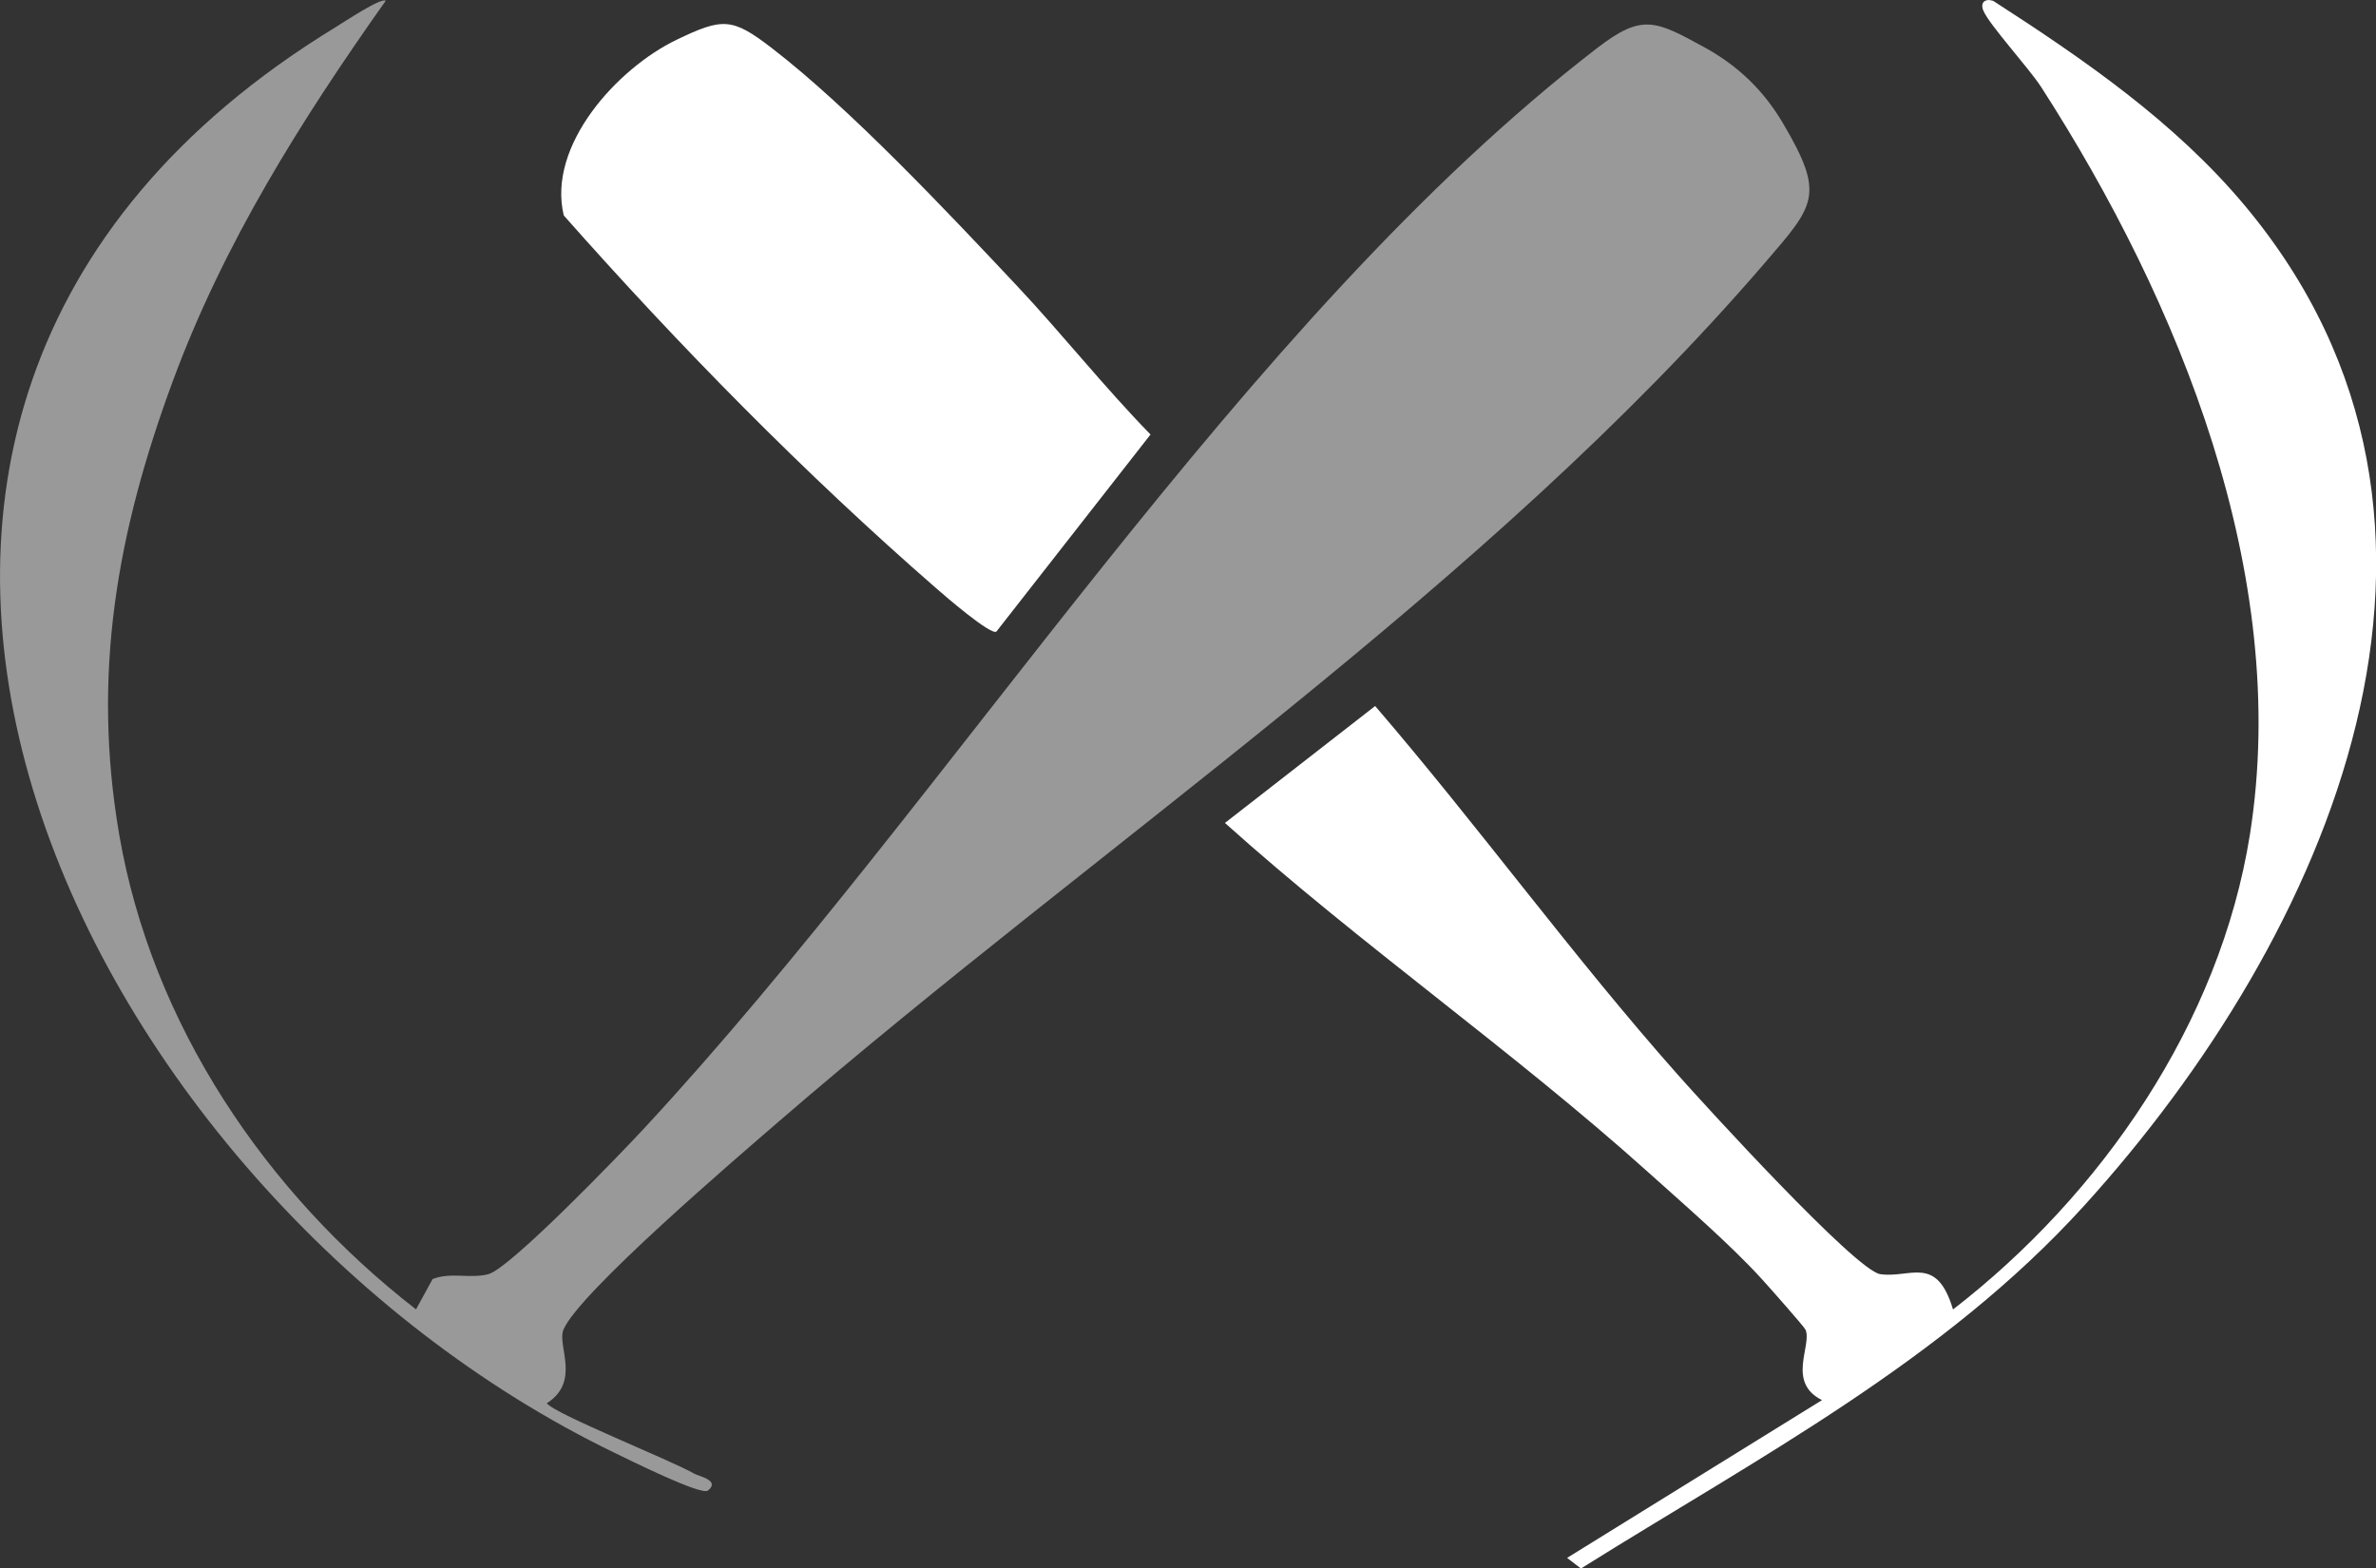
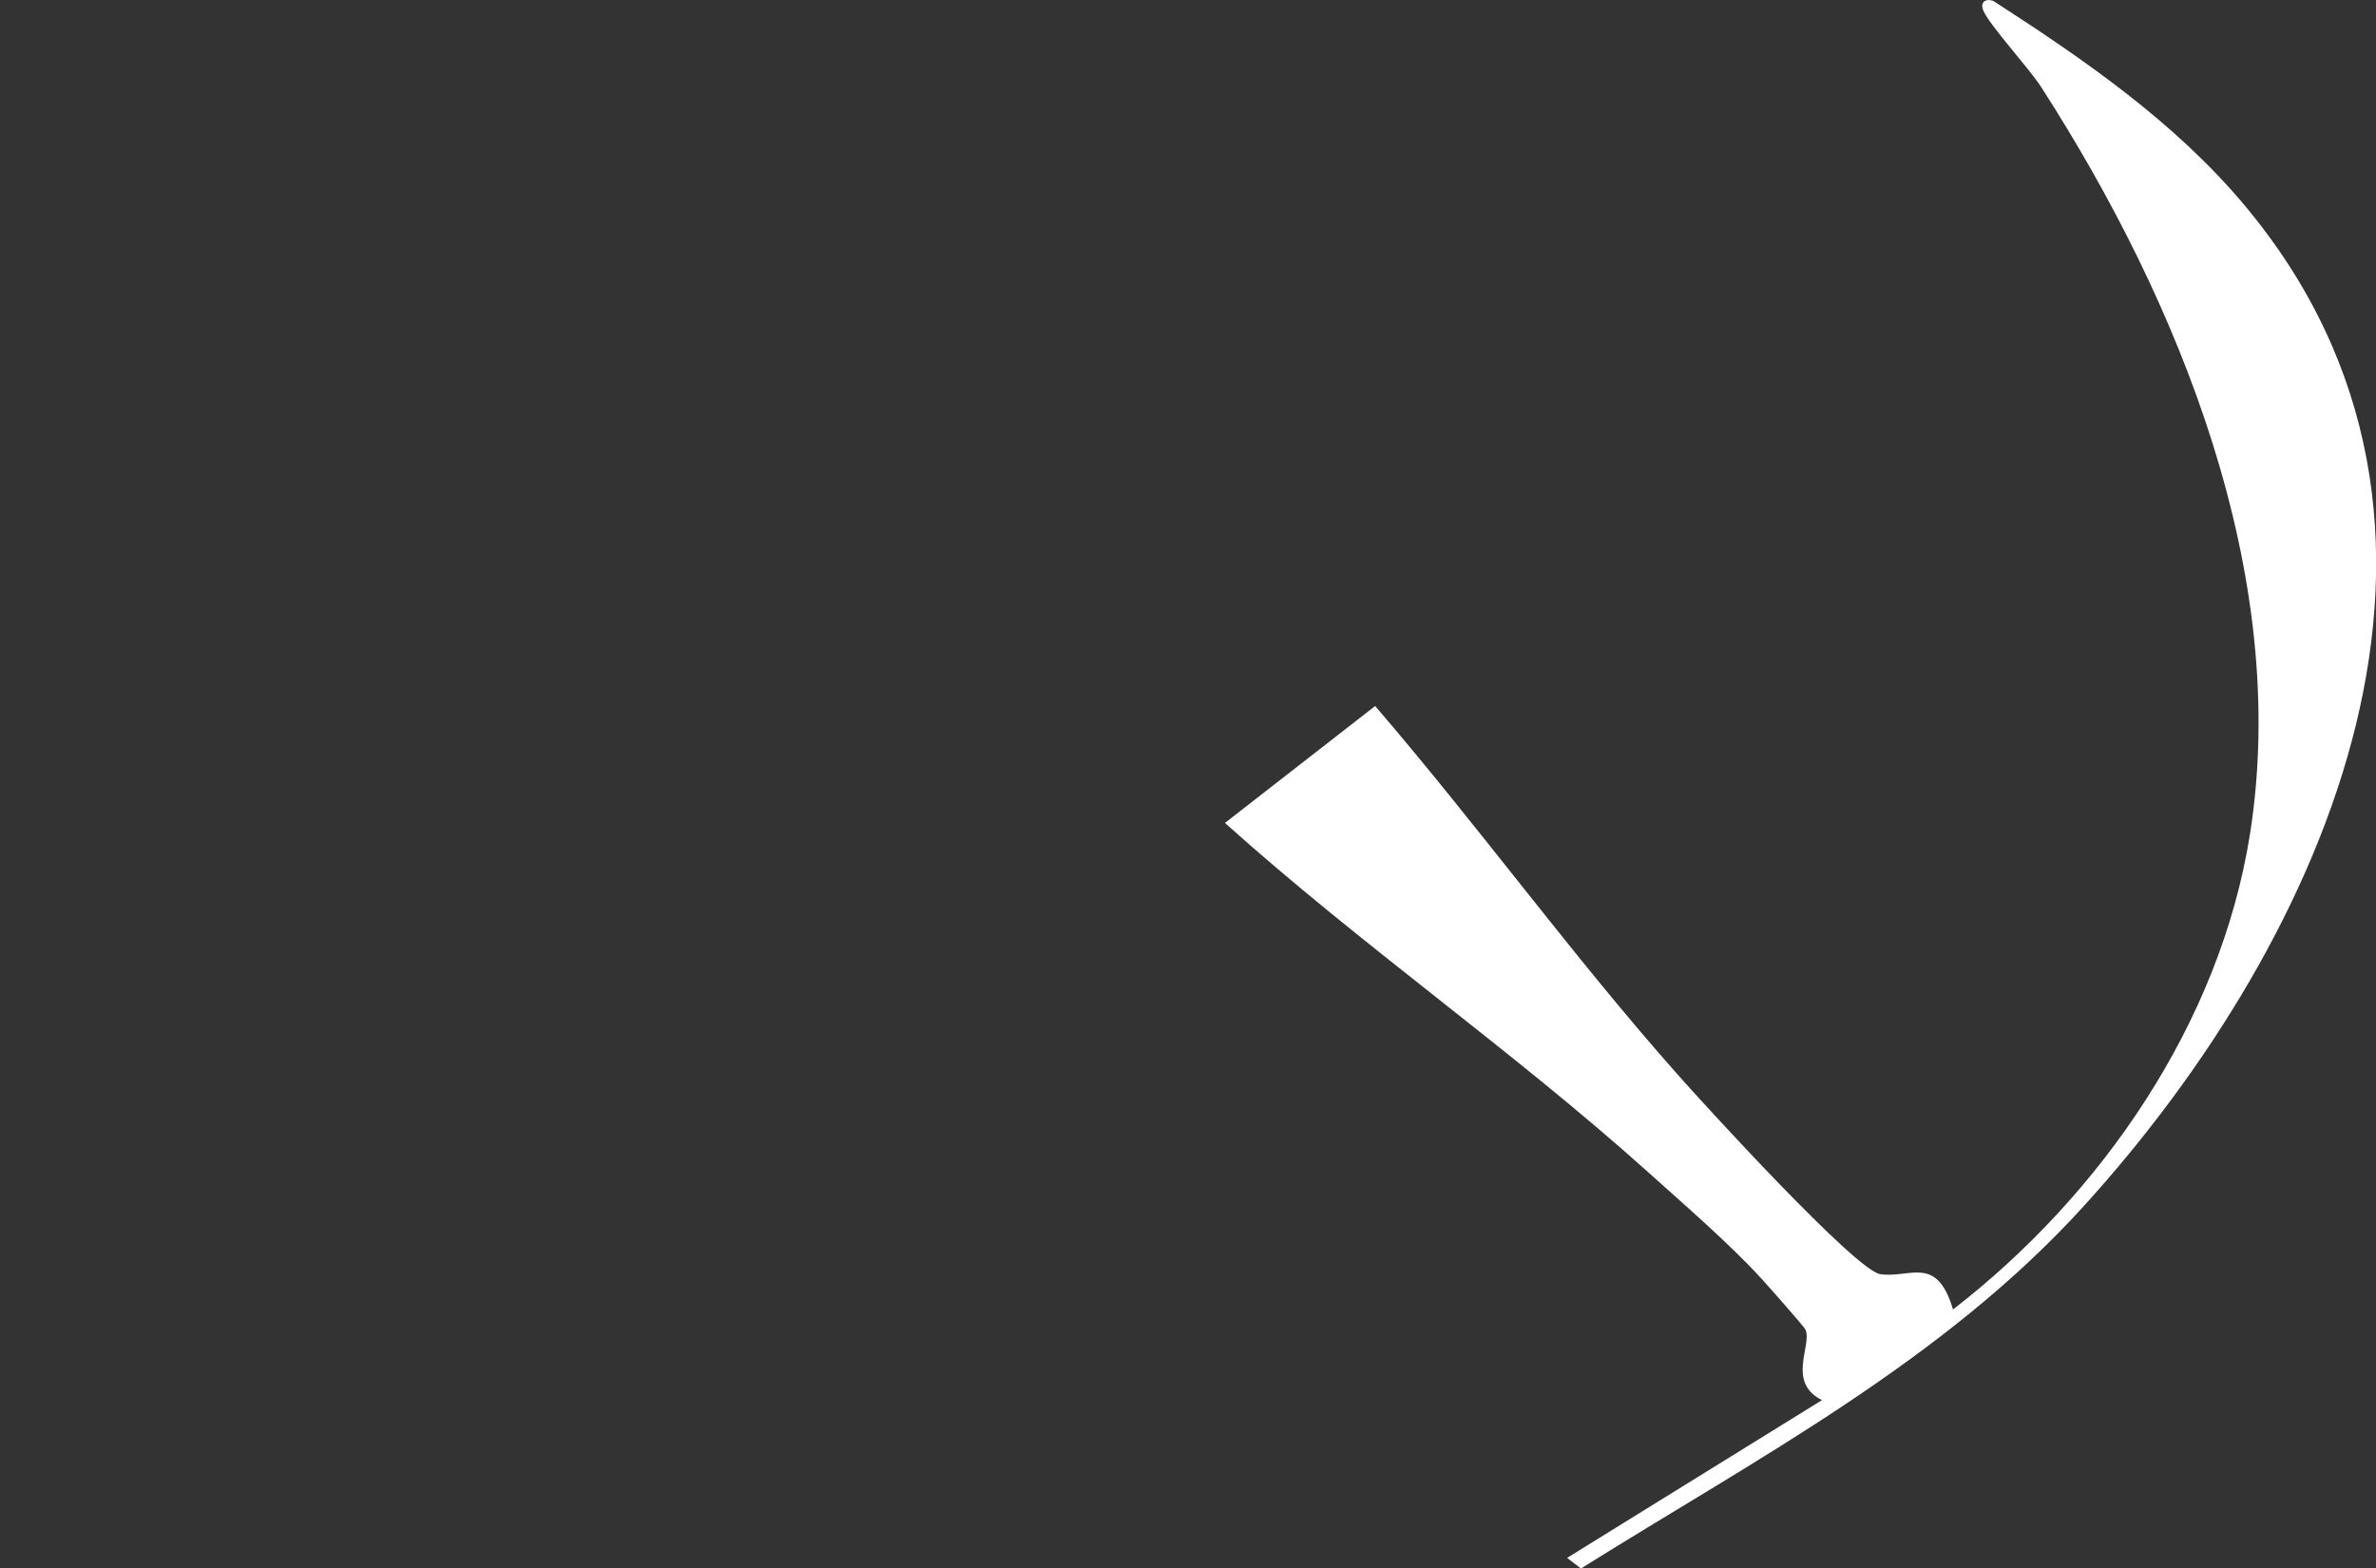
<svg xmlns="http://www.w3.org/2000/svg" id="Layer_2" data-name="Layer 2" viewBox="0 0 264.96 174.92">
  <rect x="0" y="0" width="264.96" height="174.92" fill="#333333" stroke="none" />
  <defs>
    <style>
      .cls-1 {
        fill: #fff;
      }

      .cls-2 {
        fill: #999;
      }
    </style>
  </defs>
  <g id="Layer_1-2" data-name="Layer 1">
    <g>
-       <path class="cls-2" d="M43.01.09c-9.44,13.34-18.07,27.04-23.76,42.47-6.21,16.83-9.02,32.64-5.96,50.49,3.63,21.16,16.35,39.99,33.1,52.98l1.85-3.38c2-.8,4.16-.02,6.2-.54,2.43-.62,14.84-13.51,17.4-16.28C106.08,88.9,138.57,35.79,178.13,5.34c5-3.84,6.46-3.07,11.98-.04,3.73,2.05,6.58,4.81,8.74,8.48,4.7,7.98,3.52,9.07-2.01,15.5-31.13,36.22-73.99,64.68-110.02,95.82-4.48,3.87-22.28,19.09-23.99,23.2-.73,1.75,1.97,5.77-1.85,8.2.84,1.19,13.95,6.39,16.49,7.88.43.25,2.9.72,1.47,1.86-.74.59-8.94-3.51-10.38-4.2C8.8,133.17-34.26,46.81,37.38,3.06c.89-.54,5.16-3.39,5.63-2.97Z" />
      <path class="cls-1" d="M174.75,173.75l28.43-17.6c-3.97-1.99-1.1-6.07-1.83-7.84-.14-.34-4.14-4.85-4.87-5.65-3.56-3.91-8.71-8.35-12.73-11.97-15.15-13.6-32-25.3-47.15-38.91l16.75-13.04c11.55,13.43,22,27.87,33.75,41.12,2.99,3.38,19.84,21.84,22.57,22.24,3.37.49,6.29-2.21,8.12,3.94,16.54-12.78,29.77-31.94,33.11-52.97,4.59-28.95-7.89-59.46-23.27-83.35-1.39-2.15-5.75-6.89-6.45-8.52-.4-.92.19-1.41,1.1-1.1,10.13,6.54,20.27,13.52,28.06,22.84,29.74,35.6,9.26,81.57-17.92,111.52-15.73,17.34-36.48,28.17-56.12,40.47l-1.54-1.18Z" />
-       <path class="cls-1" d="M111.11,70.44c-.63.43-5.74-3.98-6.73-4.85-14.65-12.76-28.65-27.02-41.51-41.56-1.89-7.82,5.99-16.42,12.57-19.59,5.16-2.48,6.2-2.48,10.6.9,8.75,6.73,19.64,18.32,27.36,26.53,5.07,5.4,9.72,11.28,14.9,16.59l-17.18,21.97Z" />
    </g>
  </g>
</svg>